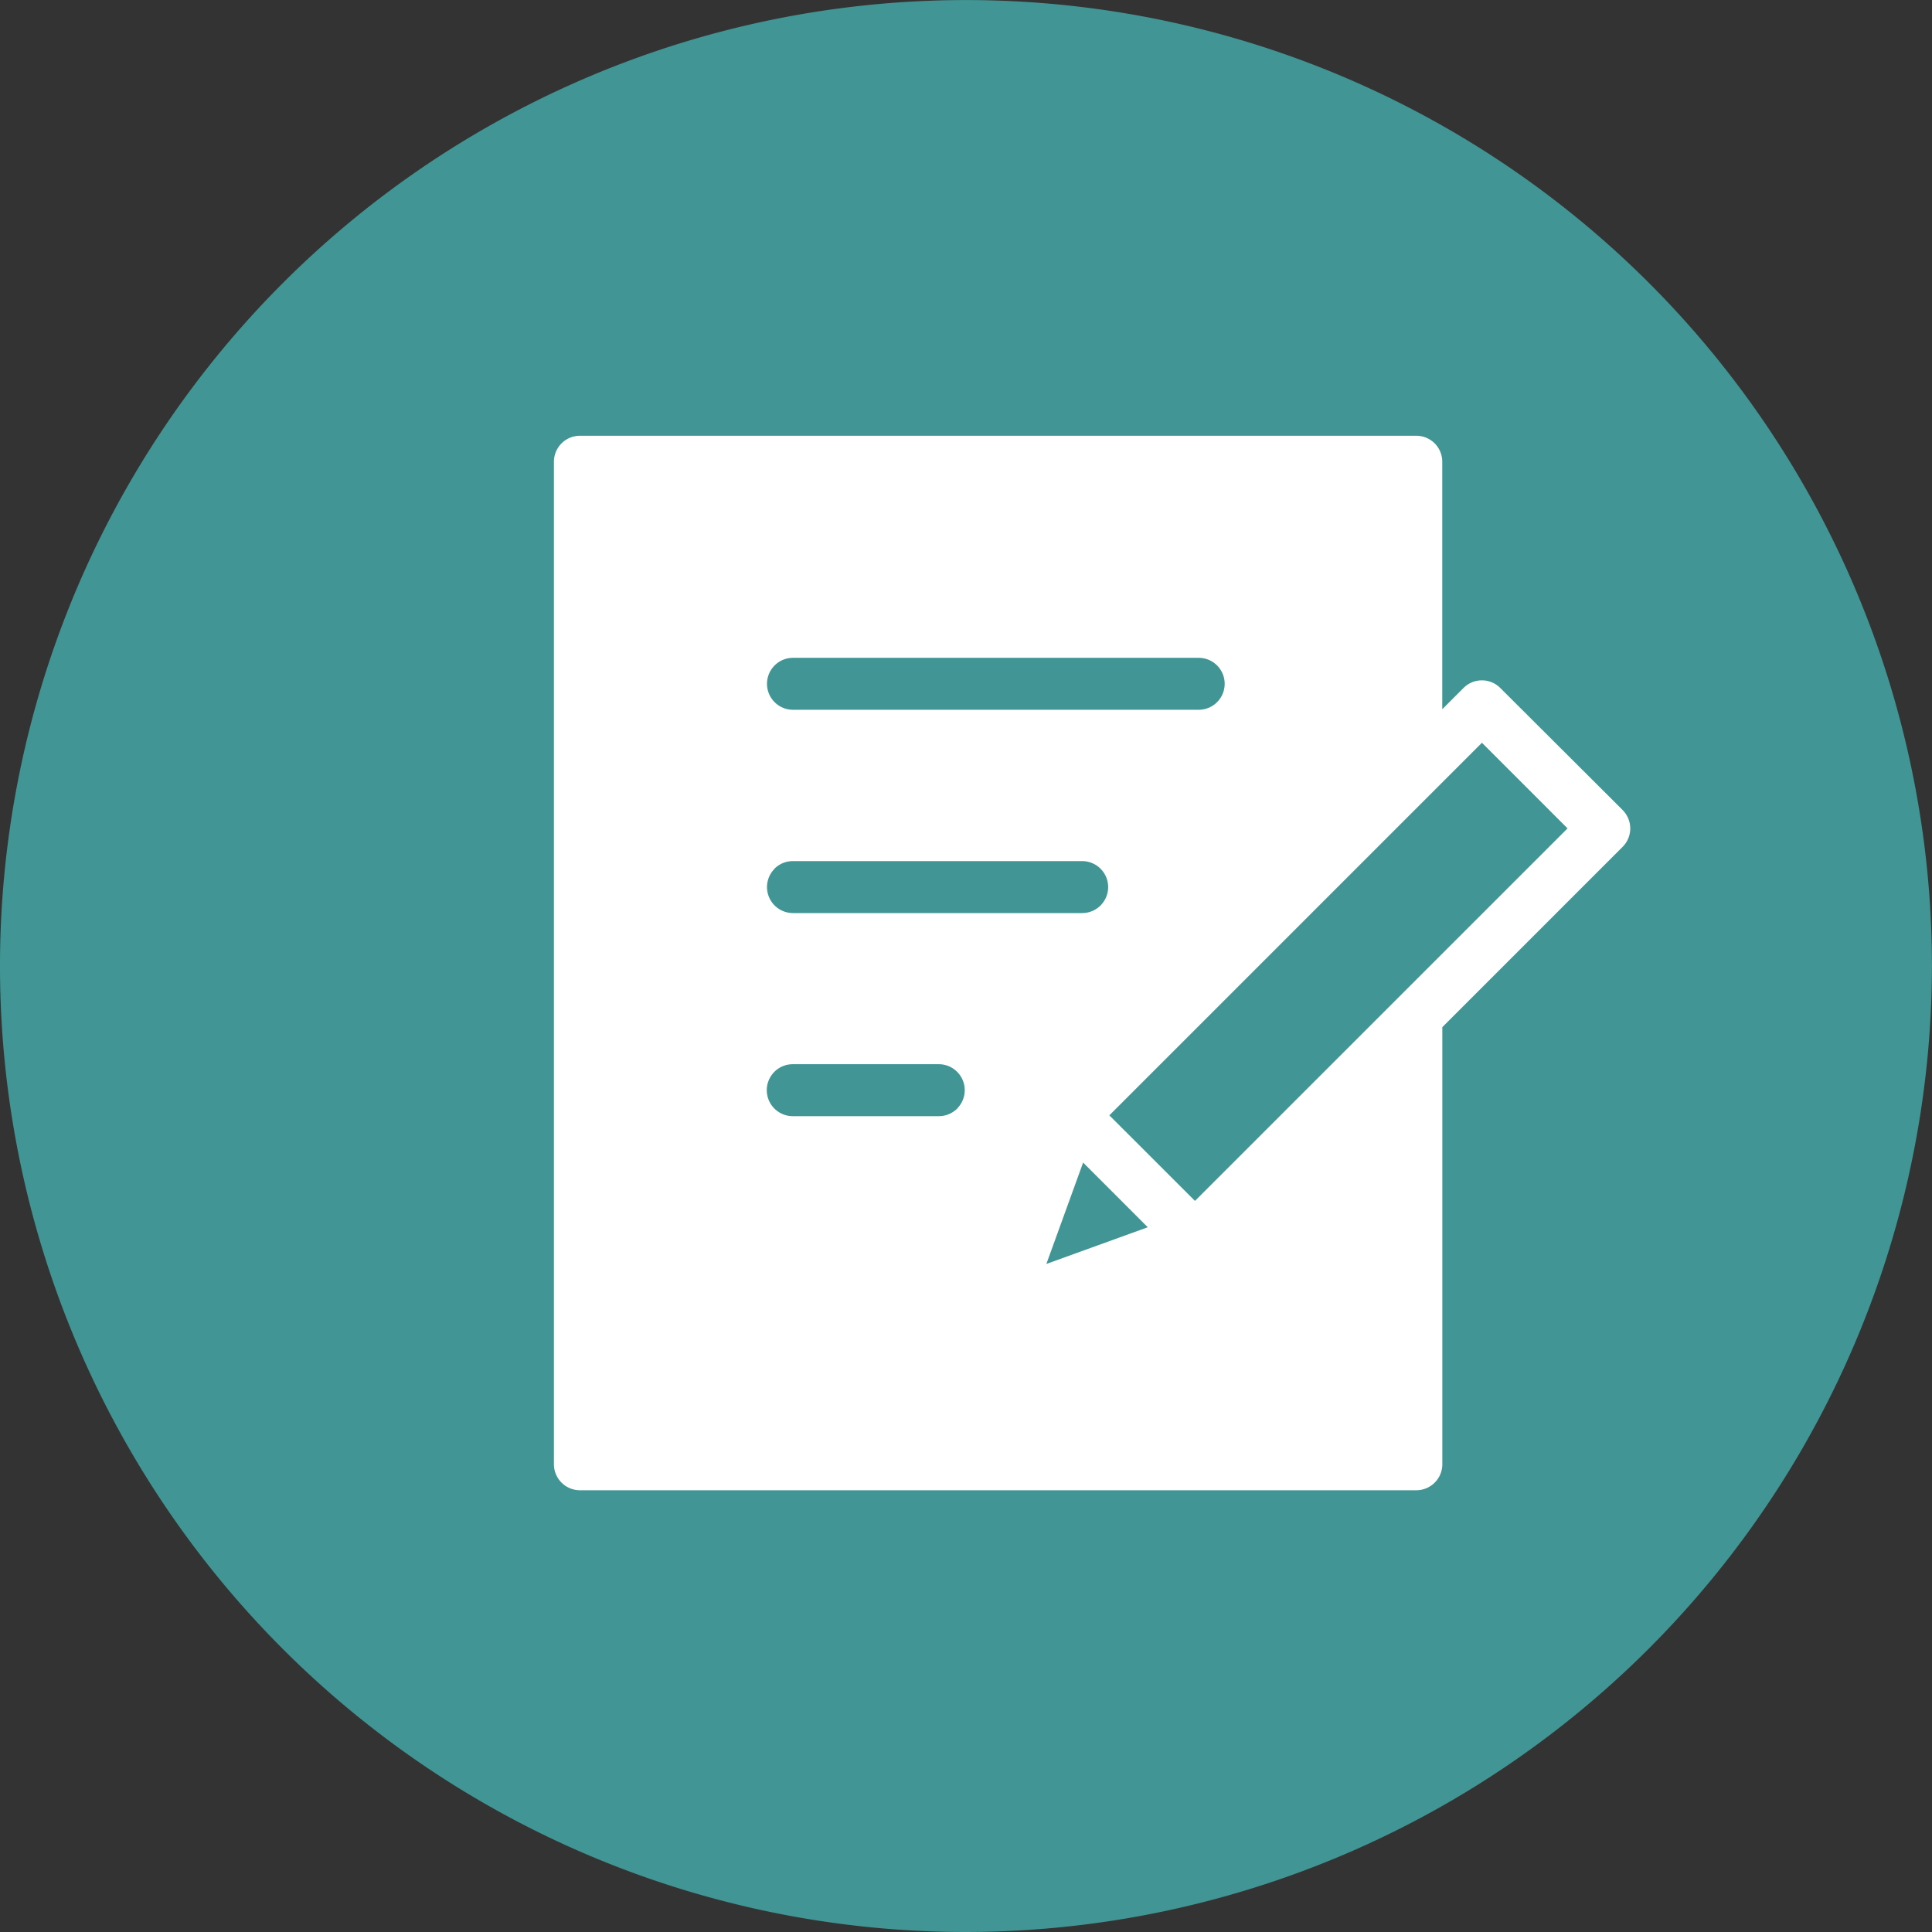
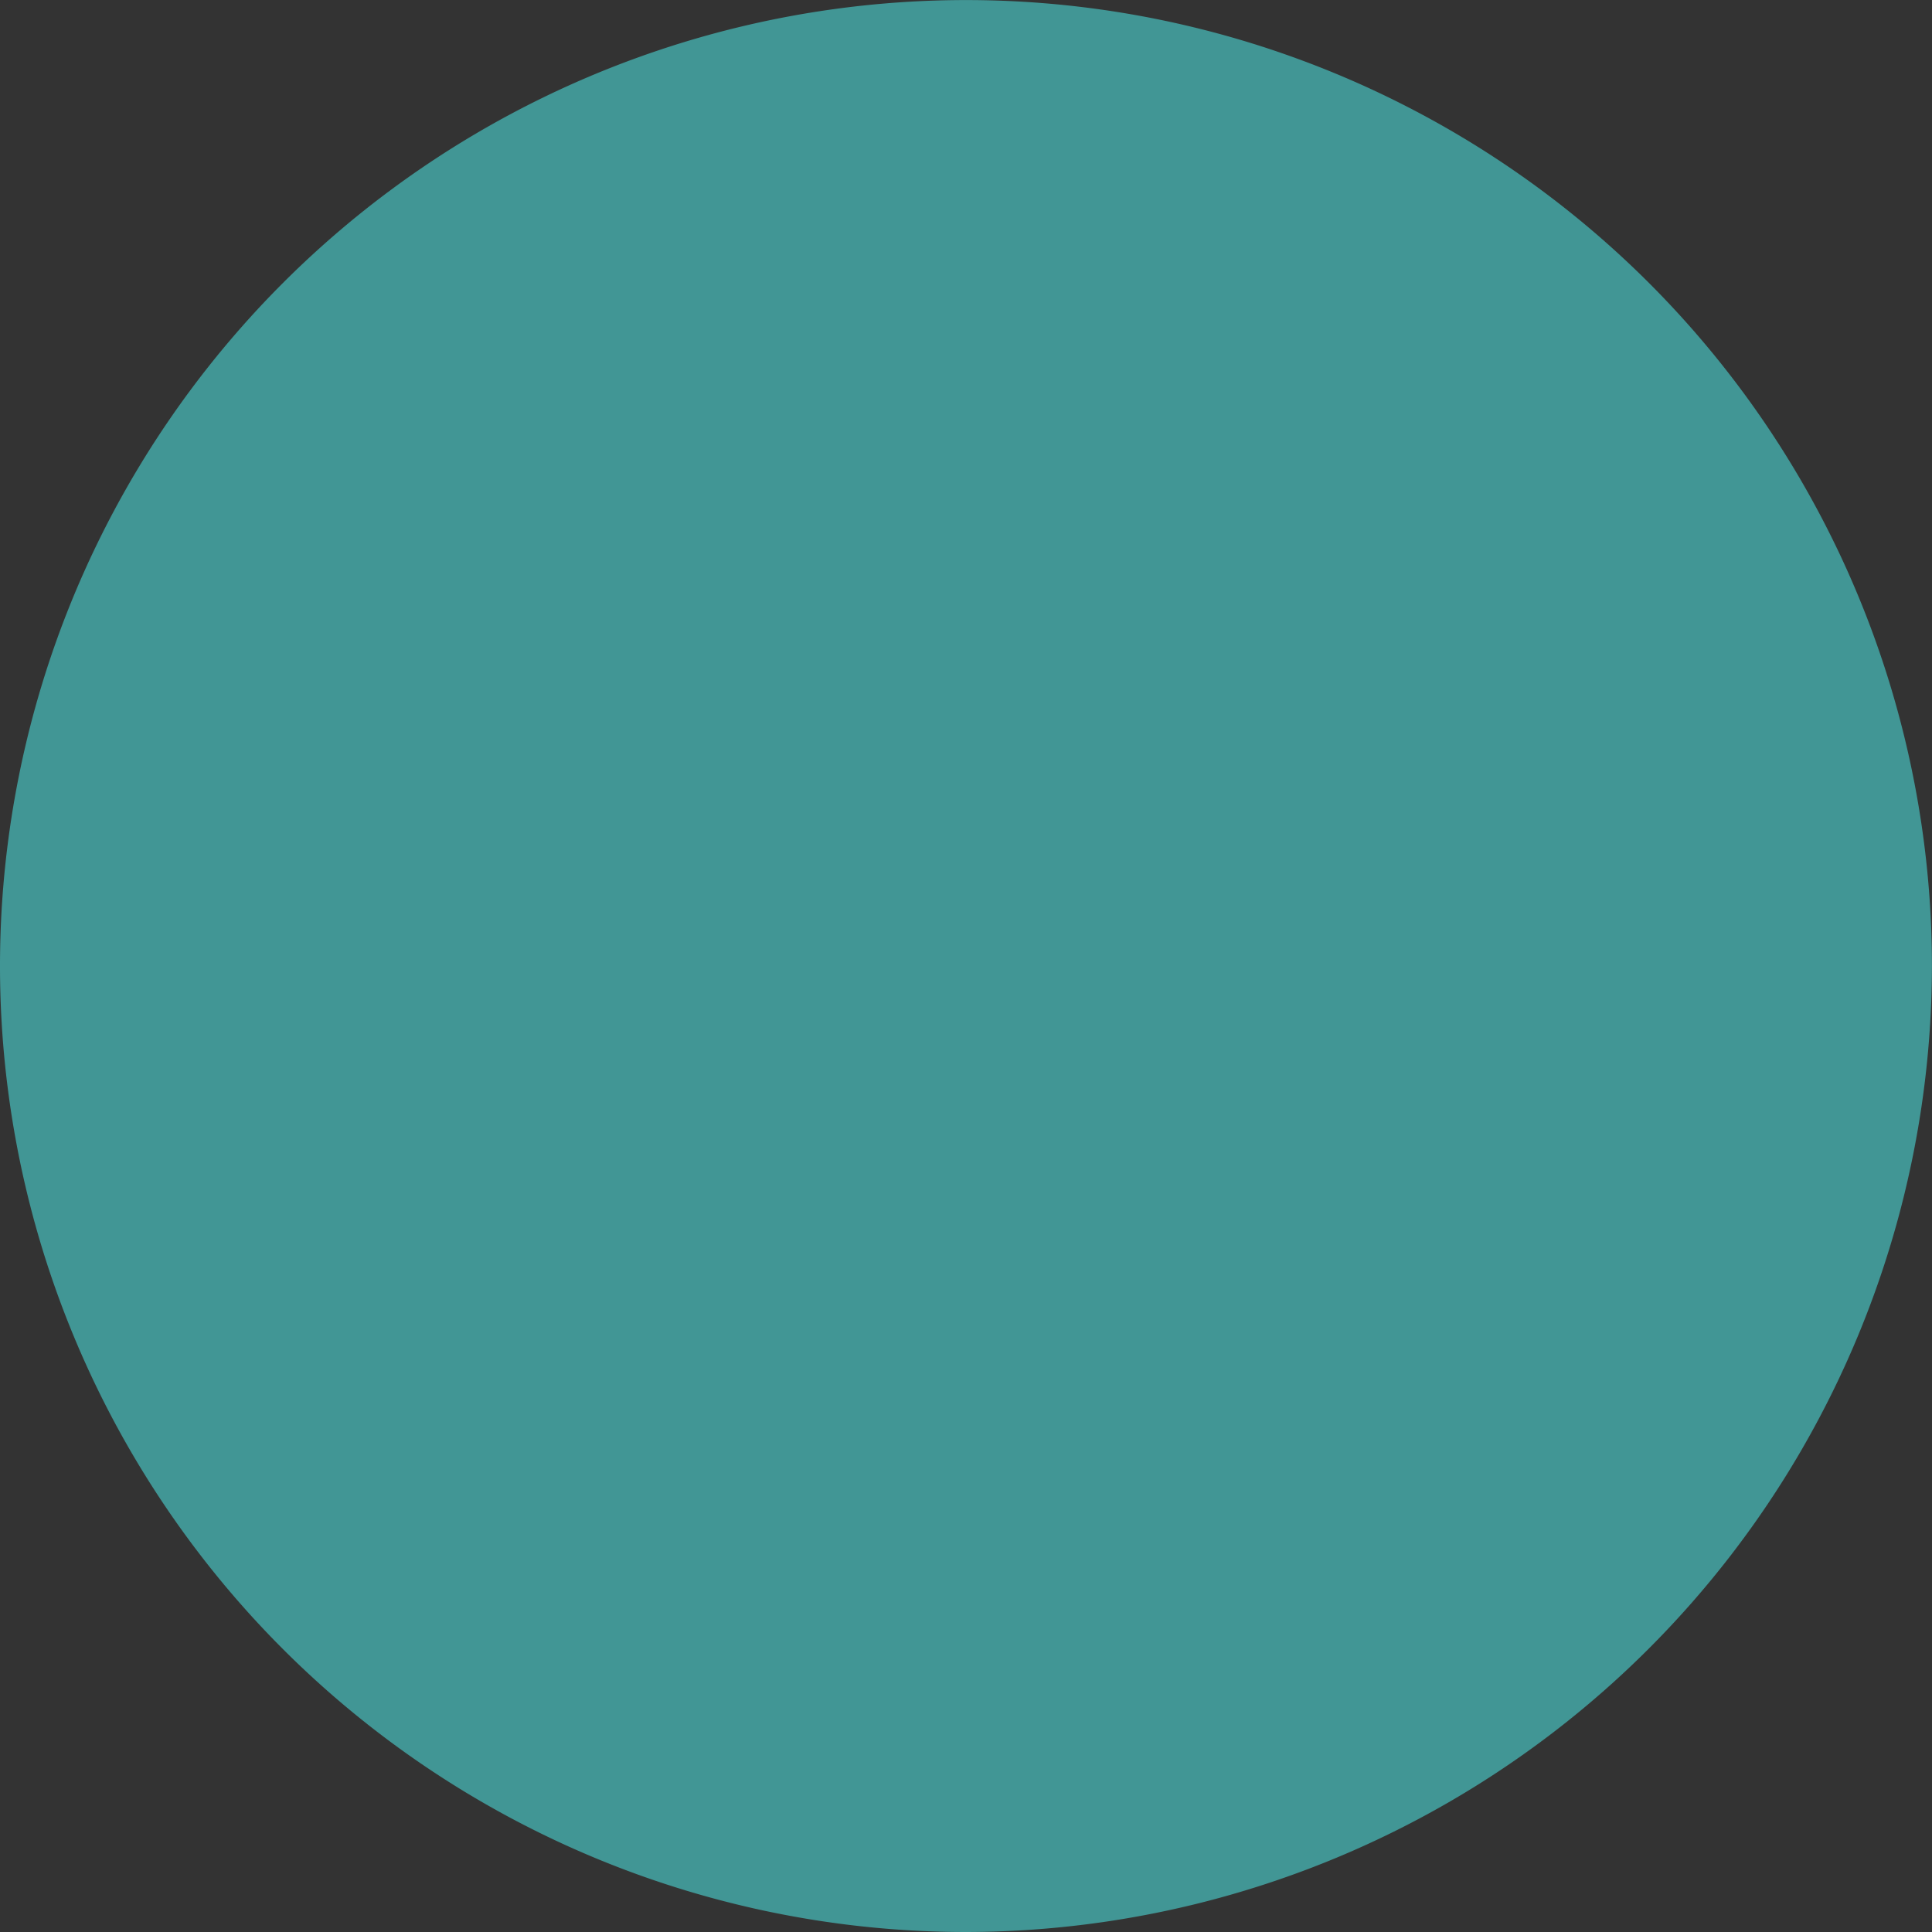
<svg xmlns="http://www.w3.org/2000/svg" data-name="グループ 3405" width="30.641" height="30.641">
  <rect width="100%" height="100%" fill="#333333" stroke="none" />
  <defs>
    <clipPath id="a">
-       <path data-name="長方形 4733" fill="none" d="M0 0h17.07v16.726H0z" />
-     </clipPath>
+       </clipPath>
  </defs>
  <g data-name="グループ 2778">
    <path data-name="パス 8020" d="M15.32 30.641a15.32 15.32 0 1115.32-15.32 15.338 15.338 0 01-15.32 15.32" fill="#419695" />
    <g data-name="グループ 3475">
      <g data-name="グループ 3465" transform="translate(8.785 6.911)" clip-path="url(#a)">
-         <path data-name="パス 8666" d="M16.95 5.936L15.009 4a.412.412 0 00-.583 0l-.337.337V.412A.412.412 0 0013.678 0H.412A.413.413 0 000 .412v15.9a.413.413 0 00.412.412h13.266a.413.413 0 00.412-.412V9.379l2.86-2.86a.412.412 0 000-.582M3.5 3.643a.411.411 0 01.291-.121h6.435a.412.412 0 110 .824H3.788a.412.412 0 01-.291-.7m0 3.221a.413.413 0 01.291-.121h4.59a.412.412 0 110 .824h-4.59a.412.412 0 01-.291-.7m2.9 3.8a.414.414 0 01-.291.121H3.788a.412.412 0 010-.824h2.319a.412.412 0 01.291.7m1.412 2.468l.583-1.608.513.513.512.513zm2.357-1l-1.358-1.357 5.909-5.909 1.358 1.358z" fill="#fff" />
-       </g>
+         </g>
    </g>
  </g>
</svg>